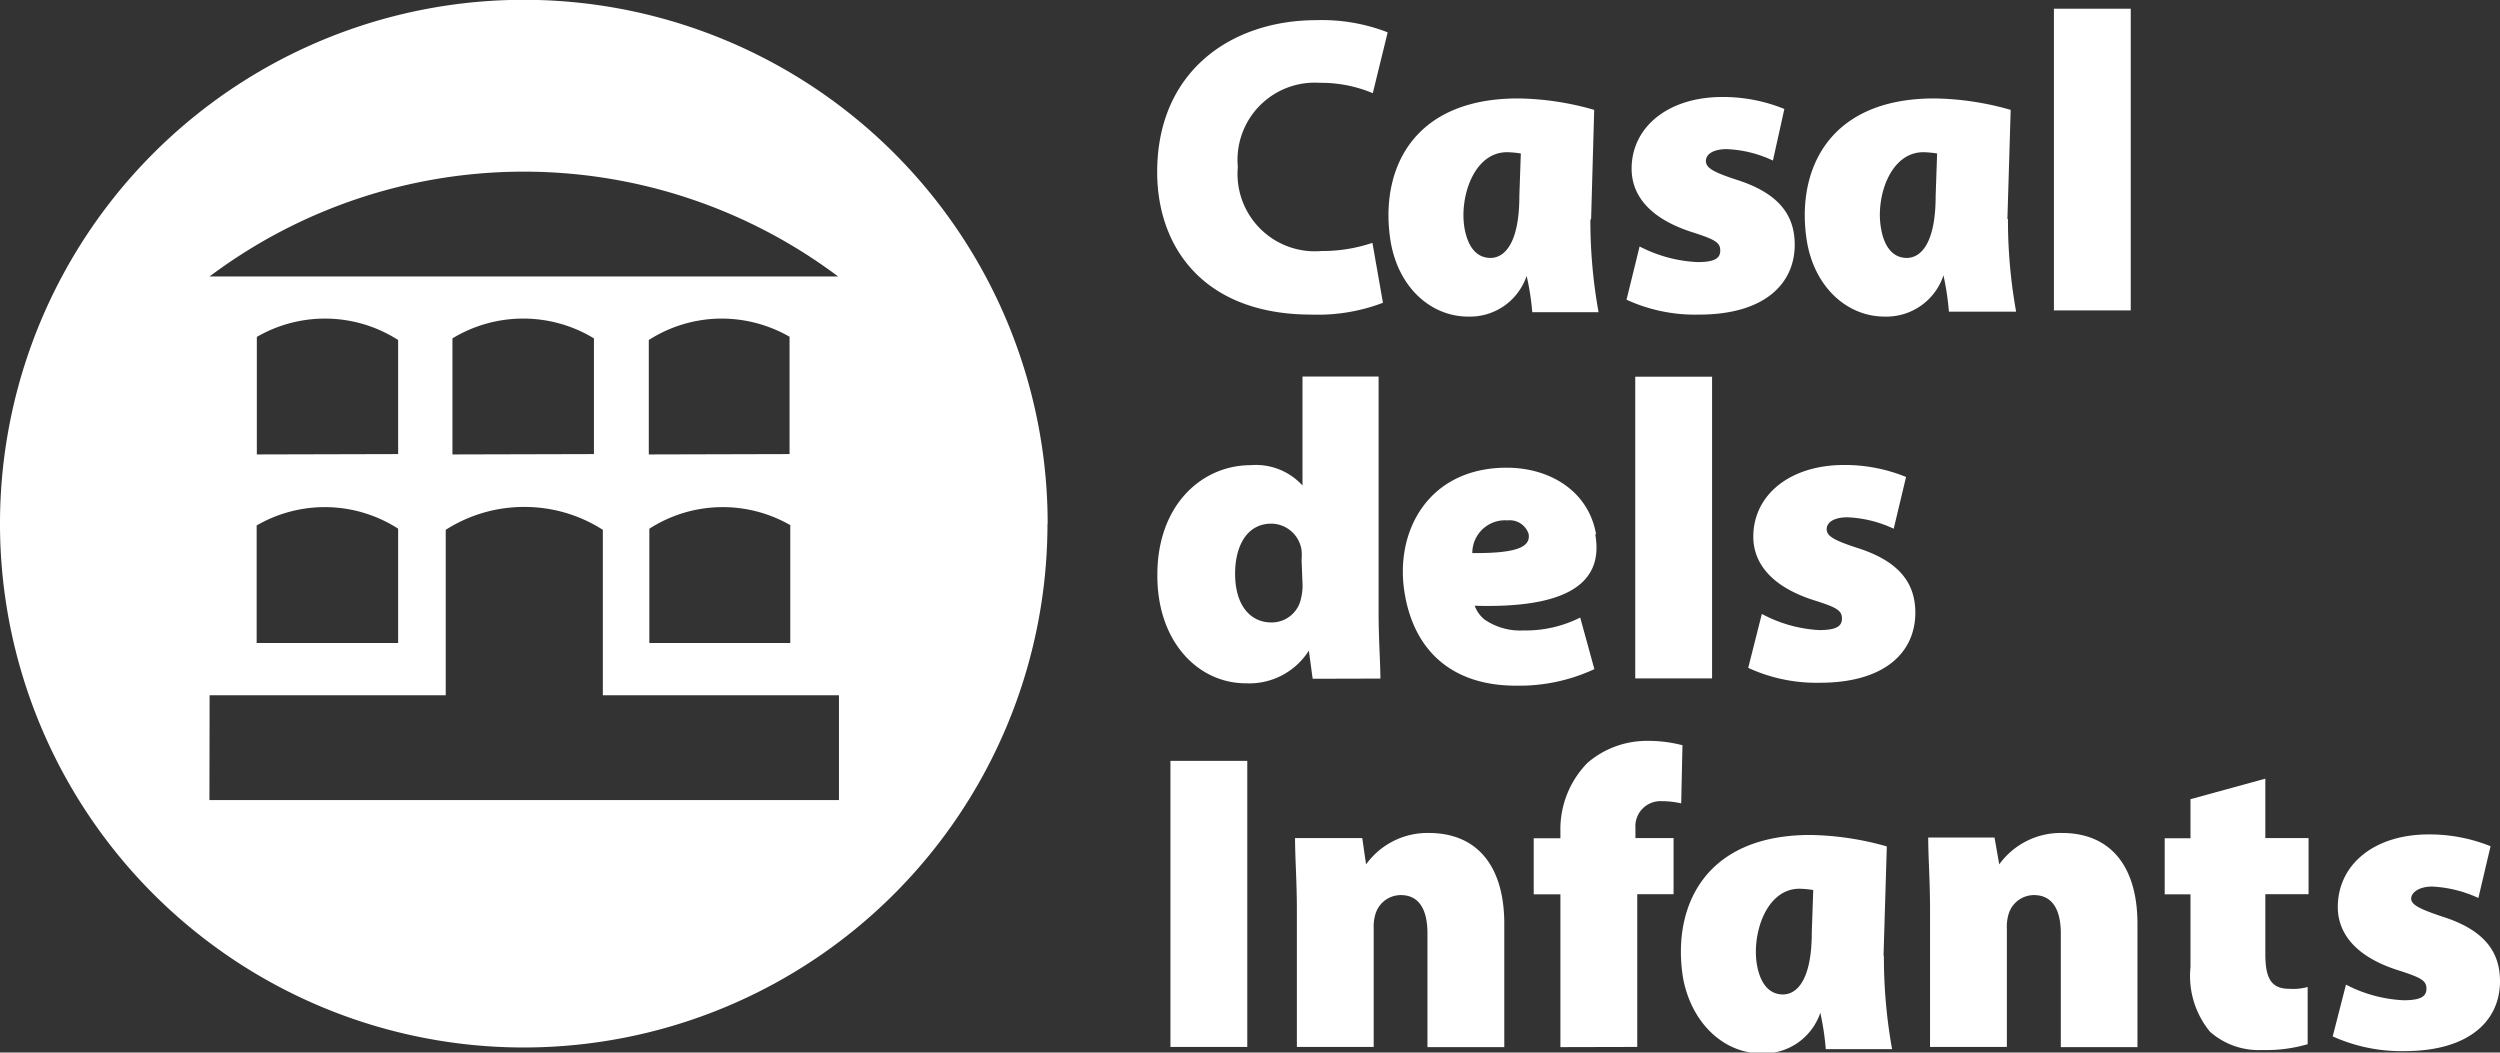
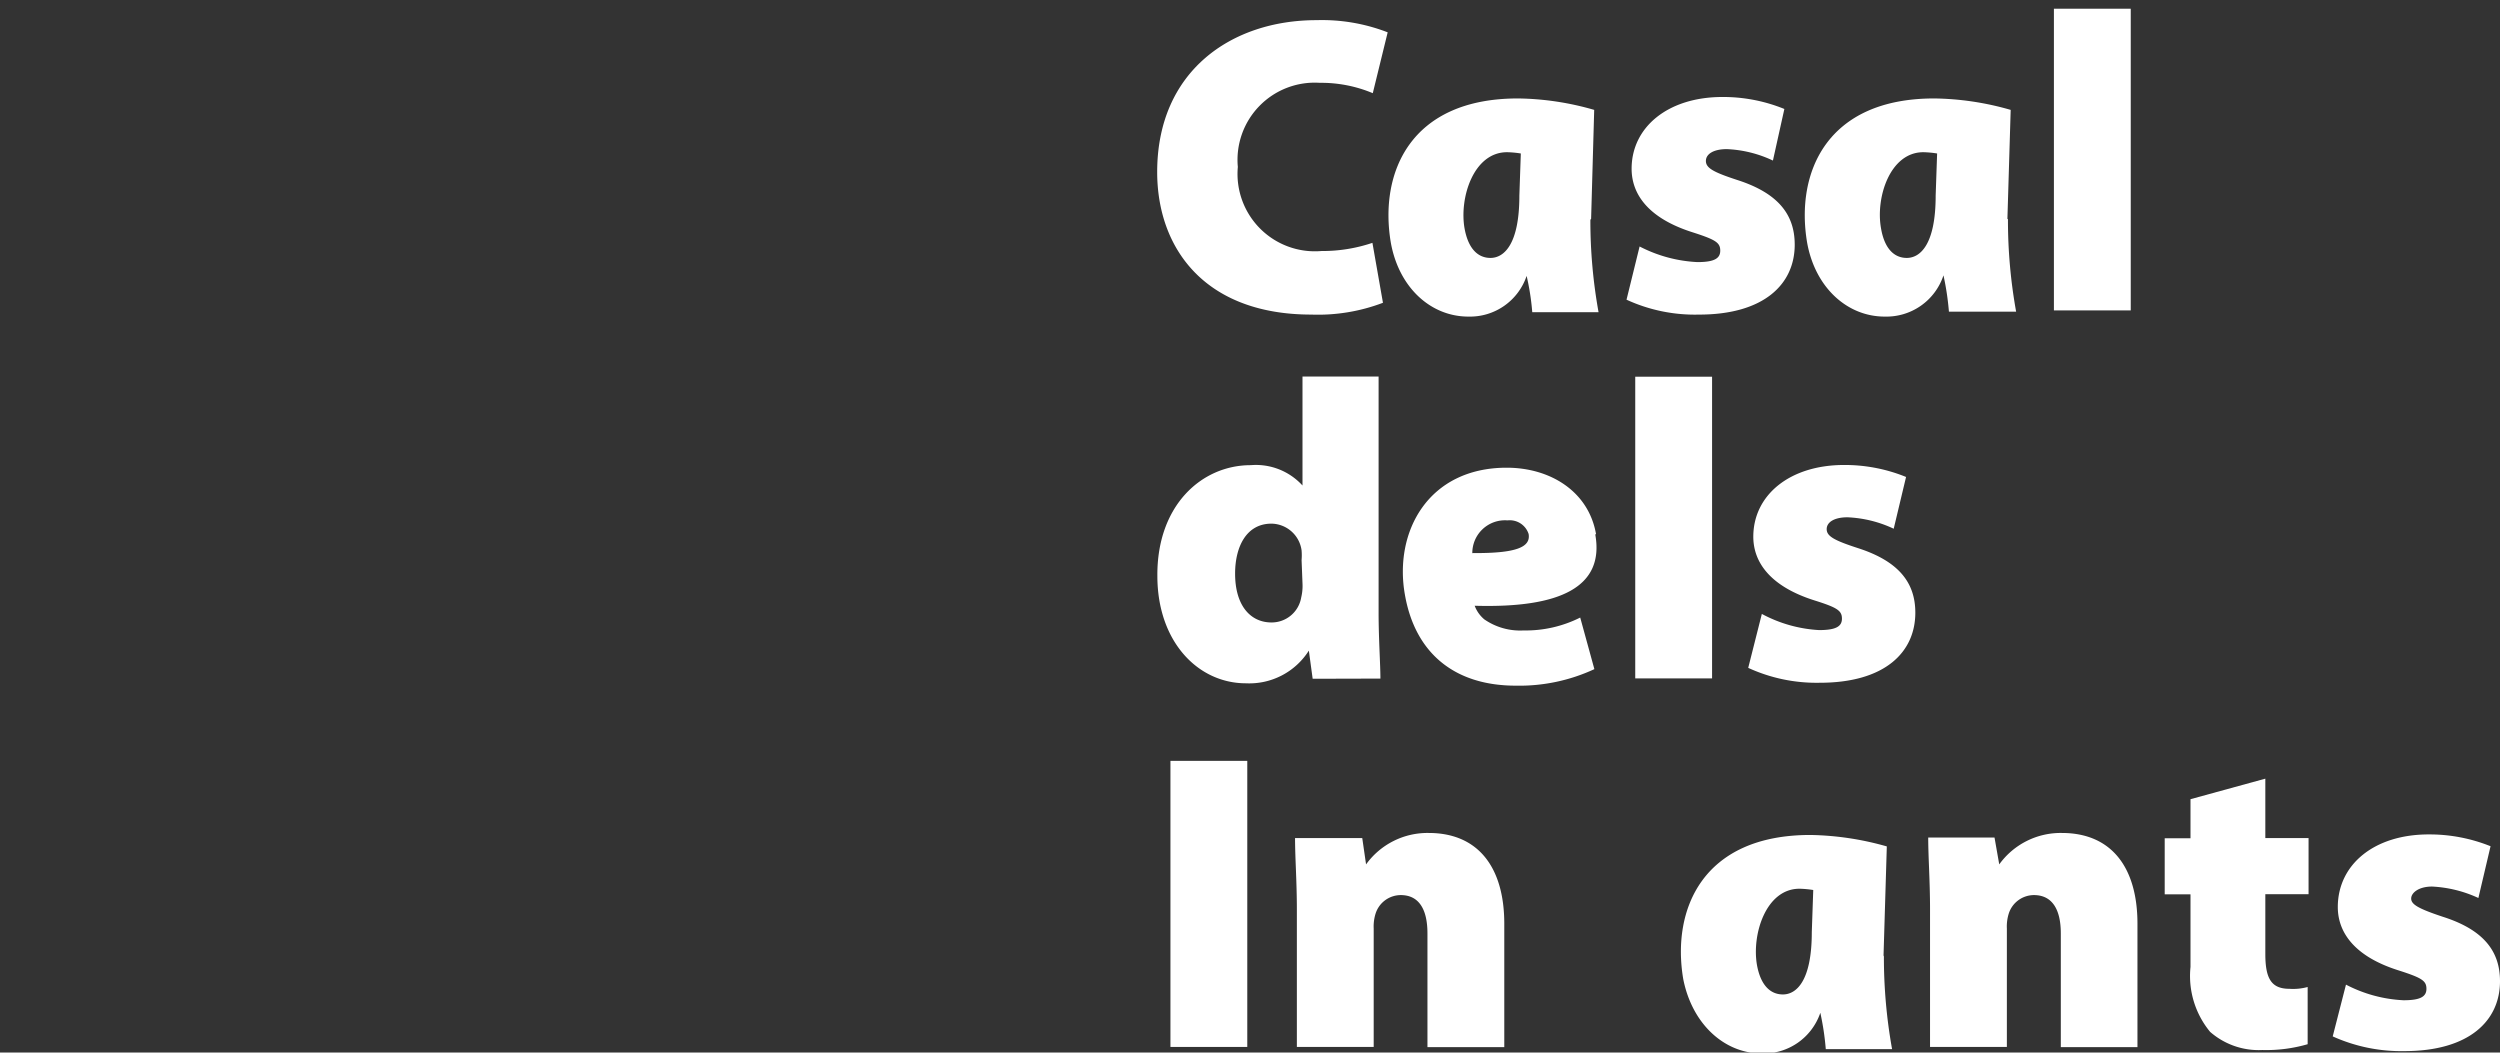
<svg xmlns="http://www.w3.org/2000/svg" viewBox="0 0 137.64 57.95">
  <rect x="0" y="0" width="137.64" height="57.95" fill="#333333" stroke="none" />
  <defs>
    <style>.cls-1{fill:none;}.cls-2{clip-path:url(#clip-path);}.cls-3{fill:#fff;}</style>
    <clipPath id="clip-path">
      <rect class="cls-1" width="137.64" height="57.95" />
    </clipPath>
  </defs>
  <title>logo-casal-white</title>
  <g id="Capa_2" data-name="Capa 2">
    <g id="Header">
      <g class="cls-2">
        <path class="cls-3" d="M81.06,30.48A1.8,1.8,0,0,1,83,28.65a1.09,1.09,0,0,1,1.16.75v0c.12.72-.66,1.07-3.09,1.05m6.8-1.05c-.41-2.34-2.51-3.65-4.92-3.65-4.32,0-6.22,3.53-5.6,7,.56,3.2,2.72,5,6.1,5a9.81,9.81,0,0,0,4.33-.91L87,34a6.67,6.67,0,0,1-3.12.71,3.47,3.47,0,0,1-2.16-.61,1.79,1.79,0,0,1-.53-.75c4.74.14,7.15-1.05,6.64-3.92" />
        <path class="cls-3" d="M71.71,32.12a2.69,2.69,0,0,1-.07.77A1.65,1.65,0,0,1,70,34.27c-1.14,0-2-.91-2-2.69,0-1.49.63-2.75,2-2.75a1.7,1.7,0,0,1,1.66,1.47,3.2,3.2,0,0,1,0,.54ZM76,37.36c0-.78-.1-2.2-.1-3.63v-13H71.71v6a3.47,3.47,0,0,0-2.85-1.12c-2.71,0-5.17,2.22-5.14,6.1,0,3.6,2.22,5.91,4.88,5.91a3.88,3.88,0,0,0,3.46-1.8l.21,1.55Z" />
        <path class="cls-3" d="M128.43,57.06a9.17,9.17,0,0,0,3.95.81c3.55,0,5.26-1.66,5.26-3.85,0-1.64-.89-2.83-3.16-3.55-1.35-.45-1.73-.68-1.73-1s.42-.66,1.15-.66a6.85,6.85,0,0,1,2.55.63l.67-2.85a9,9,0,0,0-3.41-.65c-3,0-5,1.66-5,4,0,1.33.84,2.71,3.39,3.5,1.24.4,1.49.56,1.49,1s-.35.63-1.26.63a7.62,7.62,0,0,1-3.17-.86Z" />
        <path class="cls-3" d="M120.6,44v2.15h-1.42v3.09h1.42v4a4.83,4.83,0,0,0,1.08,3.57,4.06,4.06,0,0,0,2.87,1,8.17,8.17,0,0,0,2.5-.32V54.34a3,3,0,0,1-1,.1c-1,0-1.33-.56-1.33-1.92V49.23h2.38V46.14h-2.38V42.87Z" />
        <path class="cls-3" d="M106.26,57.64h4.23V51.12a2.38,2.38,0,0,1,.11-.84,1.46,1.46,0,0,1,1.38-1c1,0,1.48.78,1.48,2.11v6.26h4.22V50.86c0-3.15-1.47-5-4.16-5a4.17,4.17,0,0,0-3.45,1.73l-.26-1.48h-3.65c0,1.08.1,2.39.1,3.93Z" />
        <path class="cls-3" d="M99.83,49l-.08,2.32c0,2.71-.86,3.43-1.59,3.43s-1.24-.56-1.43-1.63c-.29-1.69.5-4.19,2.34-4.19a5.5,5.5,0,0,1,.76.07m3.87,3.6.18-6a16.22,16.22,0,0,0-4.21-.63c-5.93,0-7.64,4.09-7,7.92C93.15,56.36,94.92,58,97,58a3.3,3.3,0,0,0,3.22-2.24,14.94,14.94,0,0,1,.3,2h3.65a28.57,28.57,0,0,1-.45-5.1" />
-         <path class="cls-3" d="M90.14,57.64V49.23h2V46.14h-2.1v-.56a1.38,1.38,0,0,1,1.45-1.47,4.78,4.78,0,0,1,1.07.12l.07-3.2a7.37,7.37,0,0,0-1.94-.24A5,5,0,0,0,87.4,42a5.22,5.22,0,0,0-1.49,3.78v.37H84.44v3.09h1.47v8.41Z" />
        <path class="cls-3" d="M71.4,57.64h4.23V51.12a2.38,2.38,0,0,1,.11-.84,1.46,1.46,0,0,1,1.38-1c1,0,1.47.78,1.47,2.11v6.26h4.23V50.86c0-3.15-1.47-5-4.16-5a4.17,4.17,0,0,0-3.45,1.73L75,46.14H71.3c0,1.08.1,2.39.1,3.93Z" />
      </g>
      <rect class="cls-3" x="113.08" y="0.48" width="4.23" height="16.61" />
      <g class="cls-2">
        <path class="cls-3" d="M106.65,8.45l-.08,2.32c0,2.71-.86,3.43-1.59,3.43s-1.24-.56-1.42-1.64c-.3-1.68.49-4.18,2.33-4.18a5.5,5.5,0,0,1,.76.07m3.87,3.6.18-6a15.81,15.81,0,0,0-4.21-.63c-5.93,0-7.64,4.09-7,7.92.44,2.5,2.22,4.09,4.27,4.09A3.31,3.31,0,0,0,107,15.16a15,15,0,0,1,.3,2H111a28.39,28.39,0,0,1-.45-5.09" />
        <path class="cls-3" d="M89.55,16.5a9,9,0,0,0,4,.82c3.55,0,5.26-1.66,5.26-3.85,0-1.64-.89-2.83-3.16-3.56-1.35-.44-1.73-.67-1.73-1.05s.42-.65,1.15-.65a6.56,6.56,0,0,1,2.54.63L98.24,6a8.93,8.93,0,0,0-3.41-.66c-3,0-5,1.66-5,3.95,0,1.34.84,2.71,3.39,3.51,1.24.4,1.49.56,1.49,1s-.35.63-1.26.63a7.71,7.71,0,0,1-3.18-.86Z" />
        <path class="cls-3" d="M83.73,8.45l-.08,2.32c0,2.71-.86,3.43-1.59,3.43s-1.24-.56-1.43-1.64c-.29-1.68.5-4.18,2.34-4.18a5.5,5.5,0,0,1,.76.07m3.87,3.6.17-6a15.67,15.67,0,0,0-4.2-.63c-5.93,0-7.64,4.09-7,7.92.44,2.5,2.21,4.09,4.27,4.09a3.29,3.29,0,0,0,3.21-2.24,13.57,13.57,0,0,1,.31,2h3.65a28.39,28.39,0,0,1-.45-5.09" />
        <path class="cls-3" d="M75.56,13.37a8.59,8.59,0,0,1-2.8.45,4.26,4.26,0,0,1-4.61-4.63,4.25,4.25,0,0,1,4.51-4.63,7.33,7.33,0,0,1,2.92.57l.82-3.35a10,10,0,0,0-3.92-.67c-4.7,0-8.77,2.82-8.77,8.36,0,4.18,2.6,7.85,8.49,7.85a10.06,10.06,0,0,0,3.94-.65Z" />
        <path class="cls-3" d="M96.25,36.77a9,9,0,0,0,3.94.82c3.56,0,5.26-1.66,5.26-3.86,0-1.63-.89-2.82-3.15-3.55-1.36-.44-1.73-.67-1.73-1.05s.42-.65,1.14-.65a6.61,6.61,0,0,1,2.55.63l.68-2.85a8.93,8.93,0,0,0-3.41-.66c-3,0-5,1.66-5,3.95,0,1.33.84,2.71,3.38,3.51,1.24.39,1.5.56,1.5,1s-.35.63-1.26.63A7.52,7.52,0,0,1,97,33.8Z" />
      </g>
      <rect class="cls-3" x="90.03" y="20.74" width="4.23" height="16.61" />
      <rect class="cls-3" x="64.44" y="41.89" width="4.23" height="15.75" />
      <g class="cls-2">
-         <path class="cls-3" d="M46.14,15.22H11.54a28.82,28.82,0,0,1,34.6,0m-32,9.8V18.55a7.47,7.47,0,0,1,7.78.17V25Zm7.78,4.08v6.3H14.13V28.93a7.47,7.47,0,0,1,7.78.17m3-4.08V18.63a7.5,7.5,0,0,1,7.79,0V25Zm10.81,0v-6.3a7.44,7.44,0,0,1,4-1.18,7.53,7.53,0,0,1,3.75,1V25Zm7.79,3.91V35.4H35.75V29.11a7.46,7.46,0,0,1,7.79-.18m-32,9.35h13V29.17a8,8,0,0,1,4.29-1.26h.07a8,8,0,0,1,4.29,1.26v9.11h13v5.77H11.53Zm46.14-9.44A28.84,28.84,0,1,0,28.84,57.67,28.84,28.84,0,0,0,57.67,28.84" />
-       </g>
+         </g>
    </g>
  </g>
</svg>